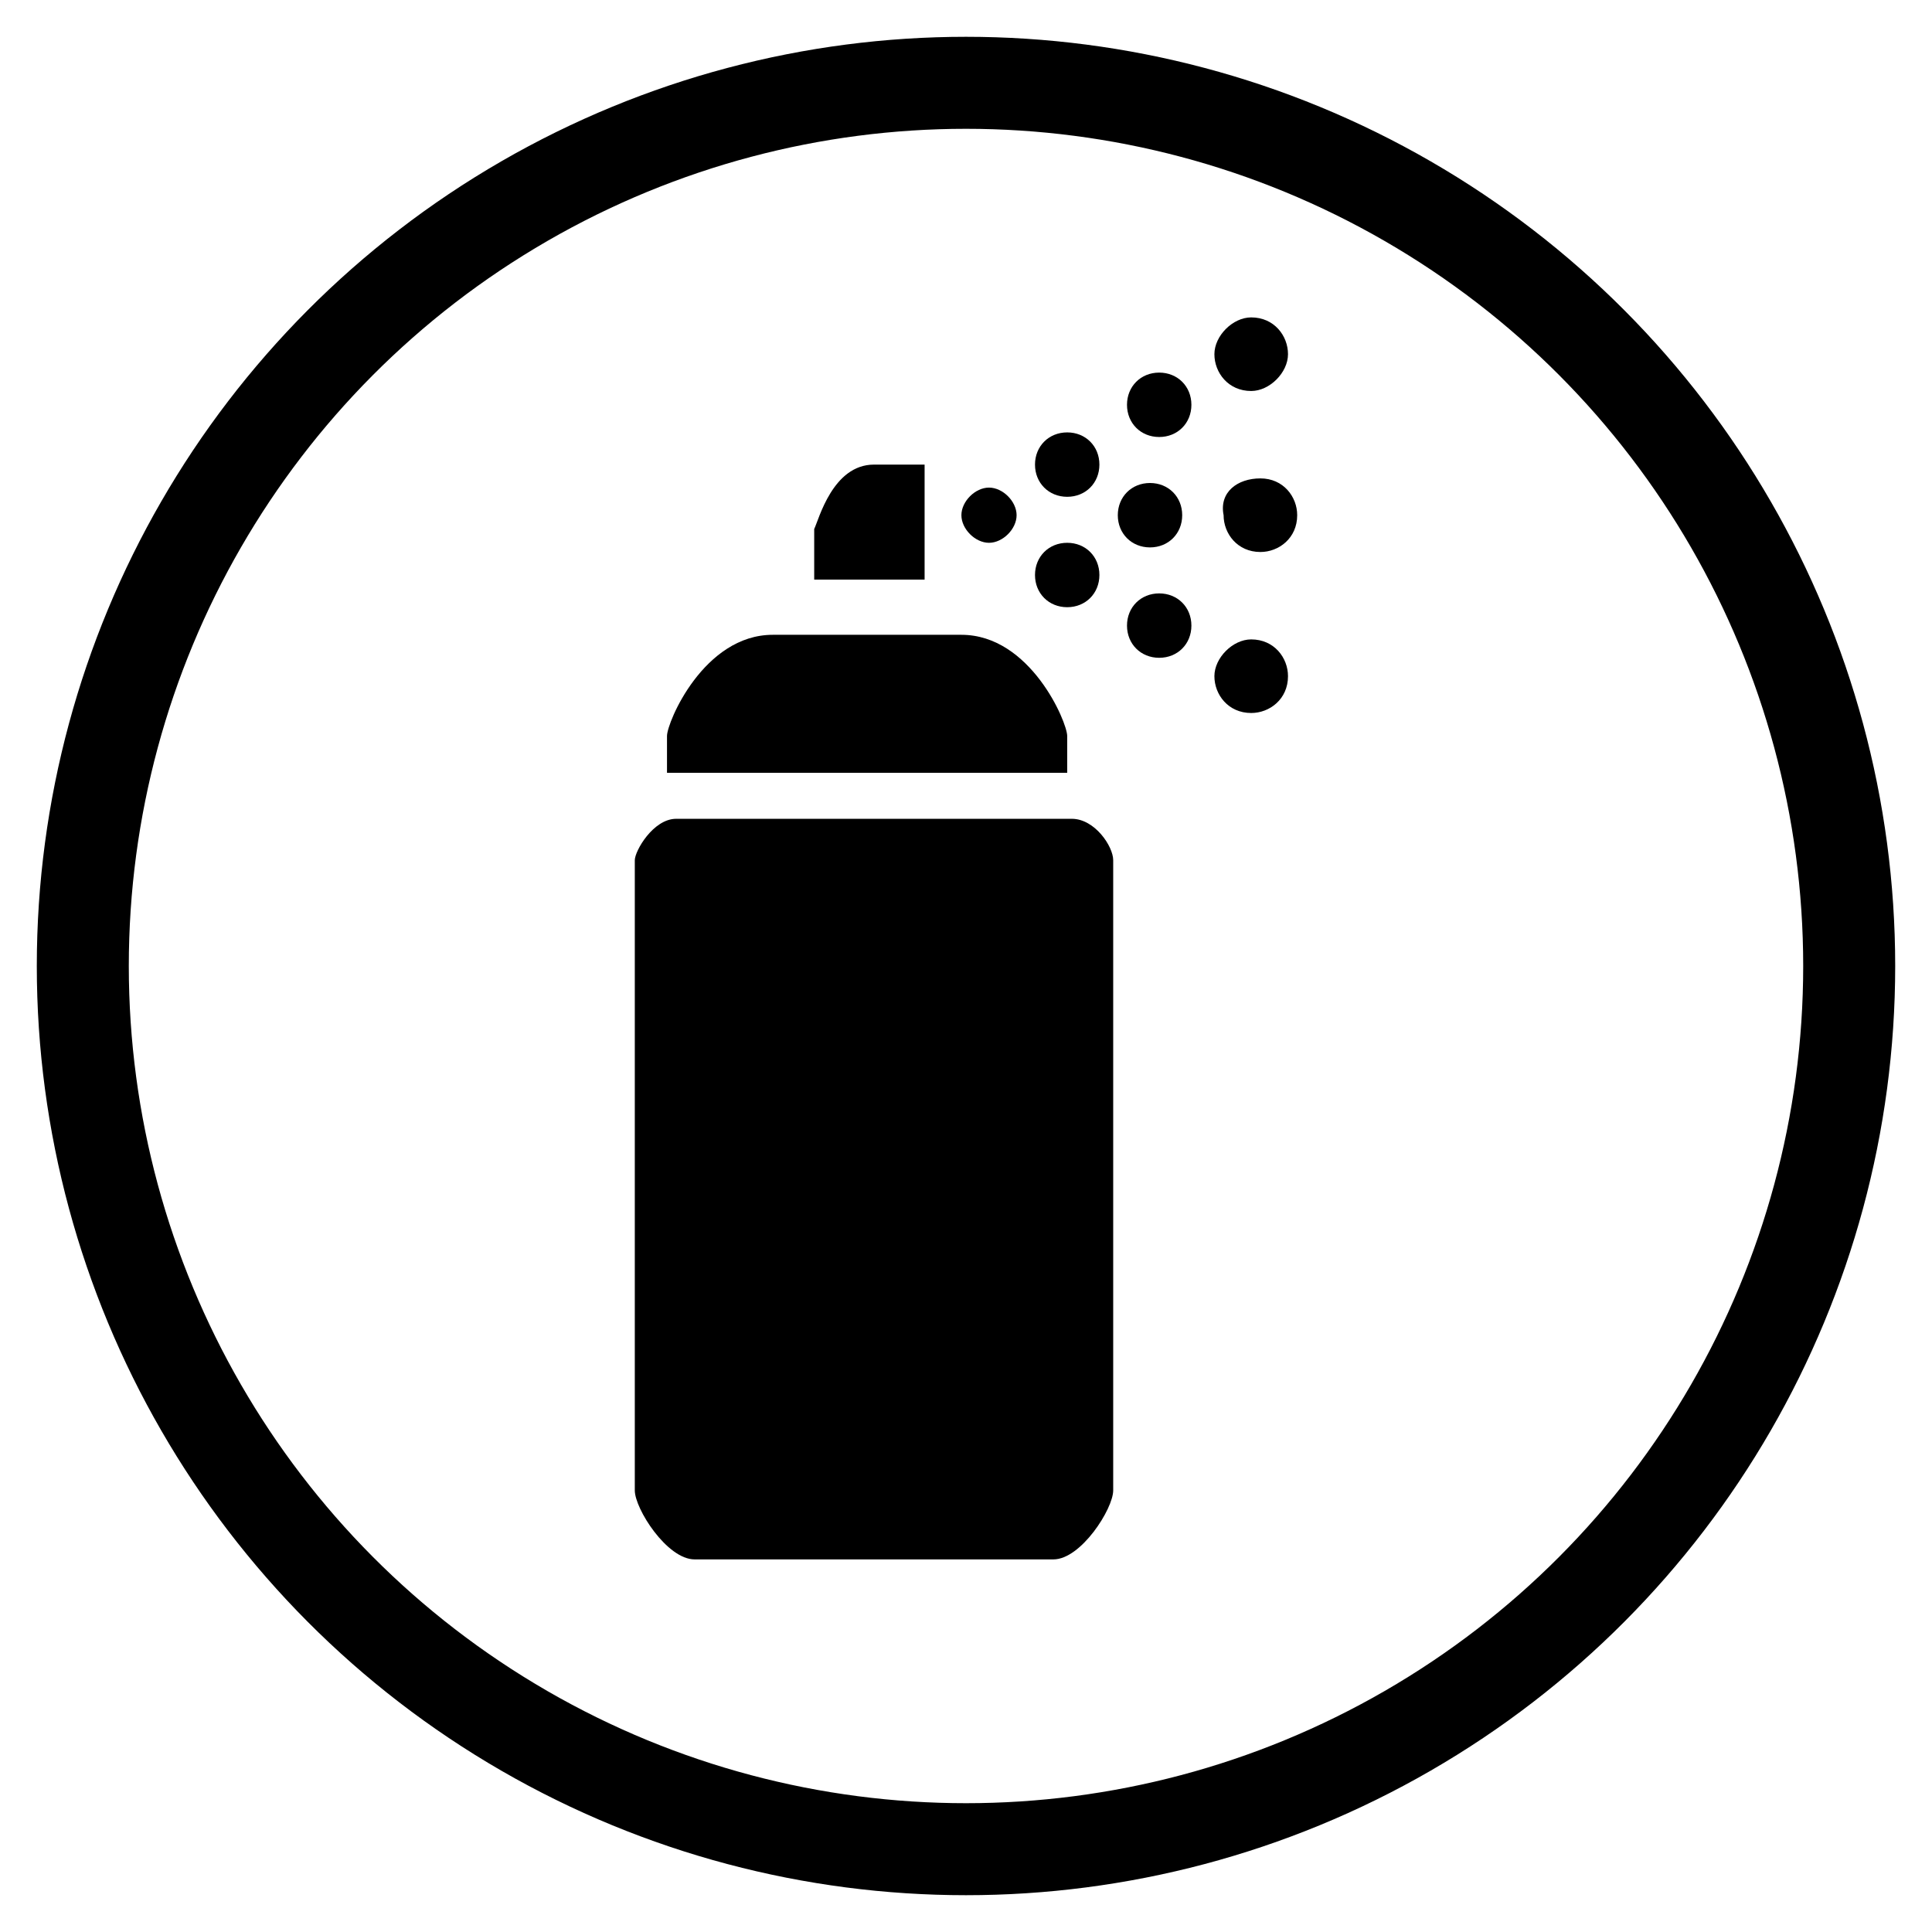
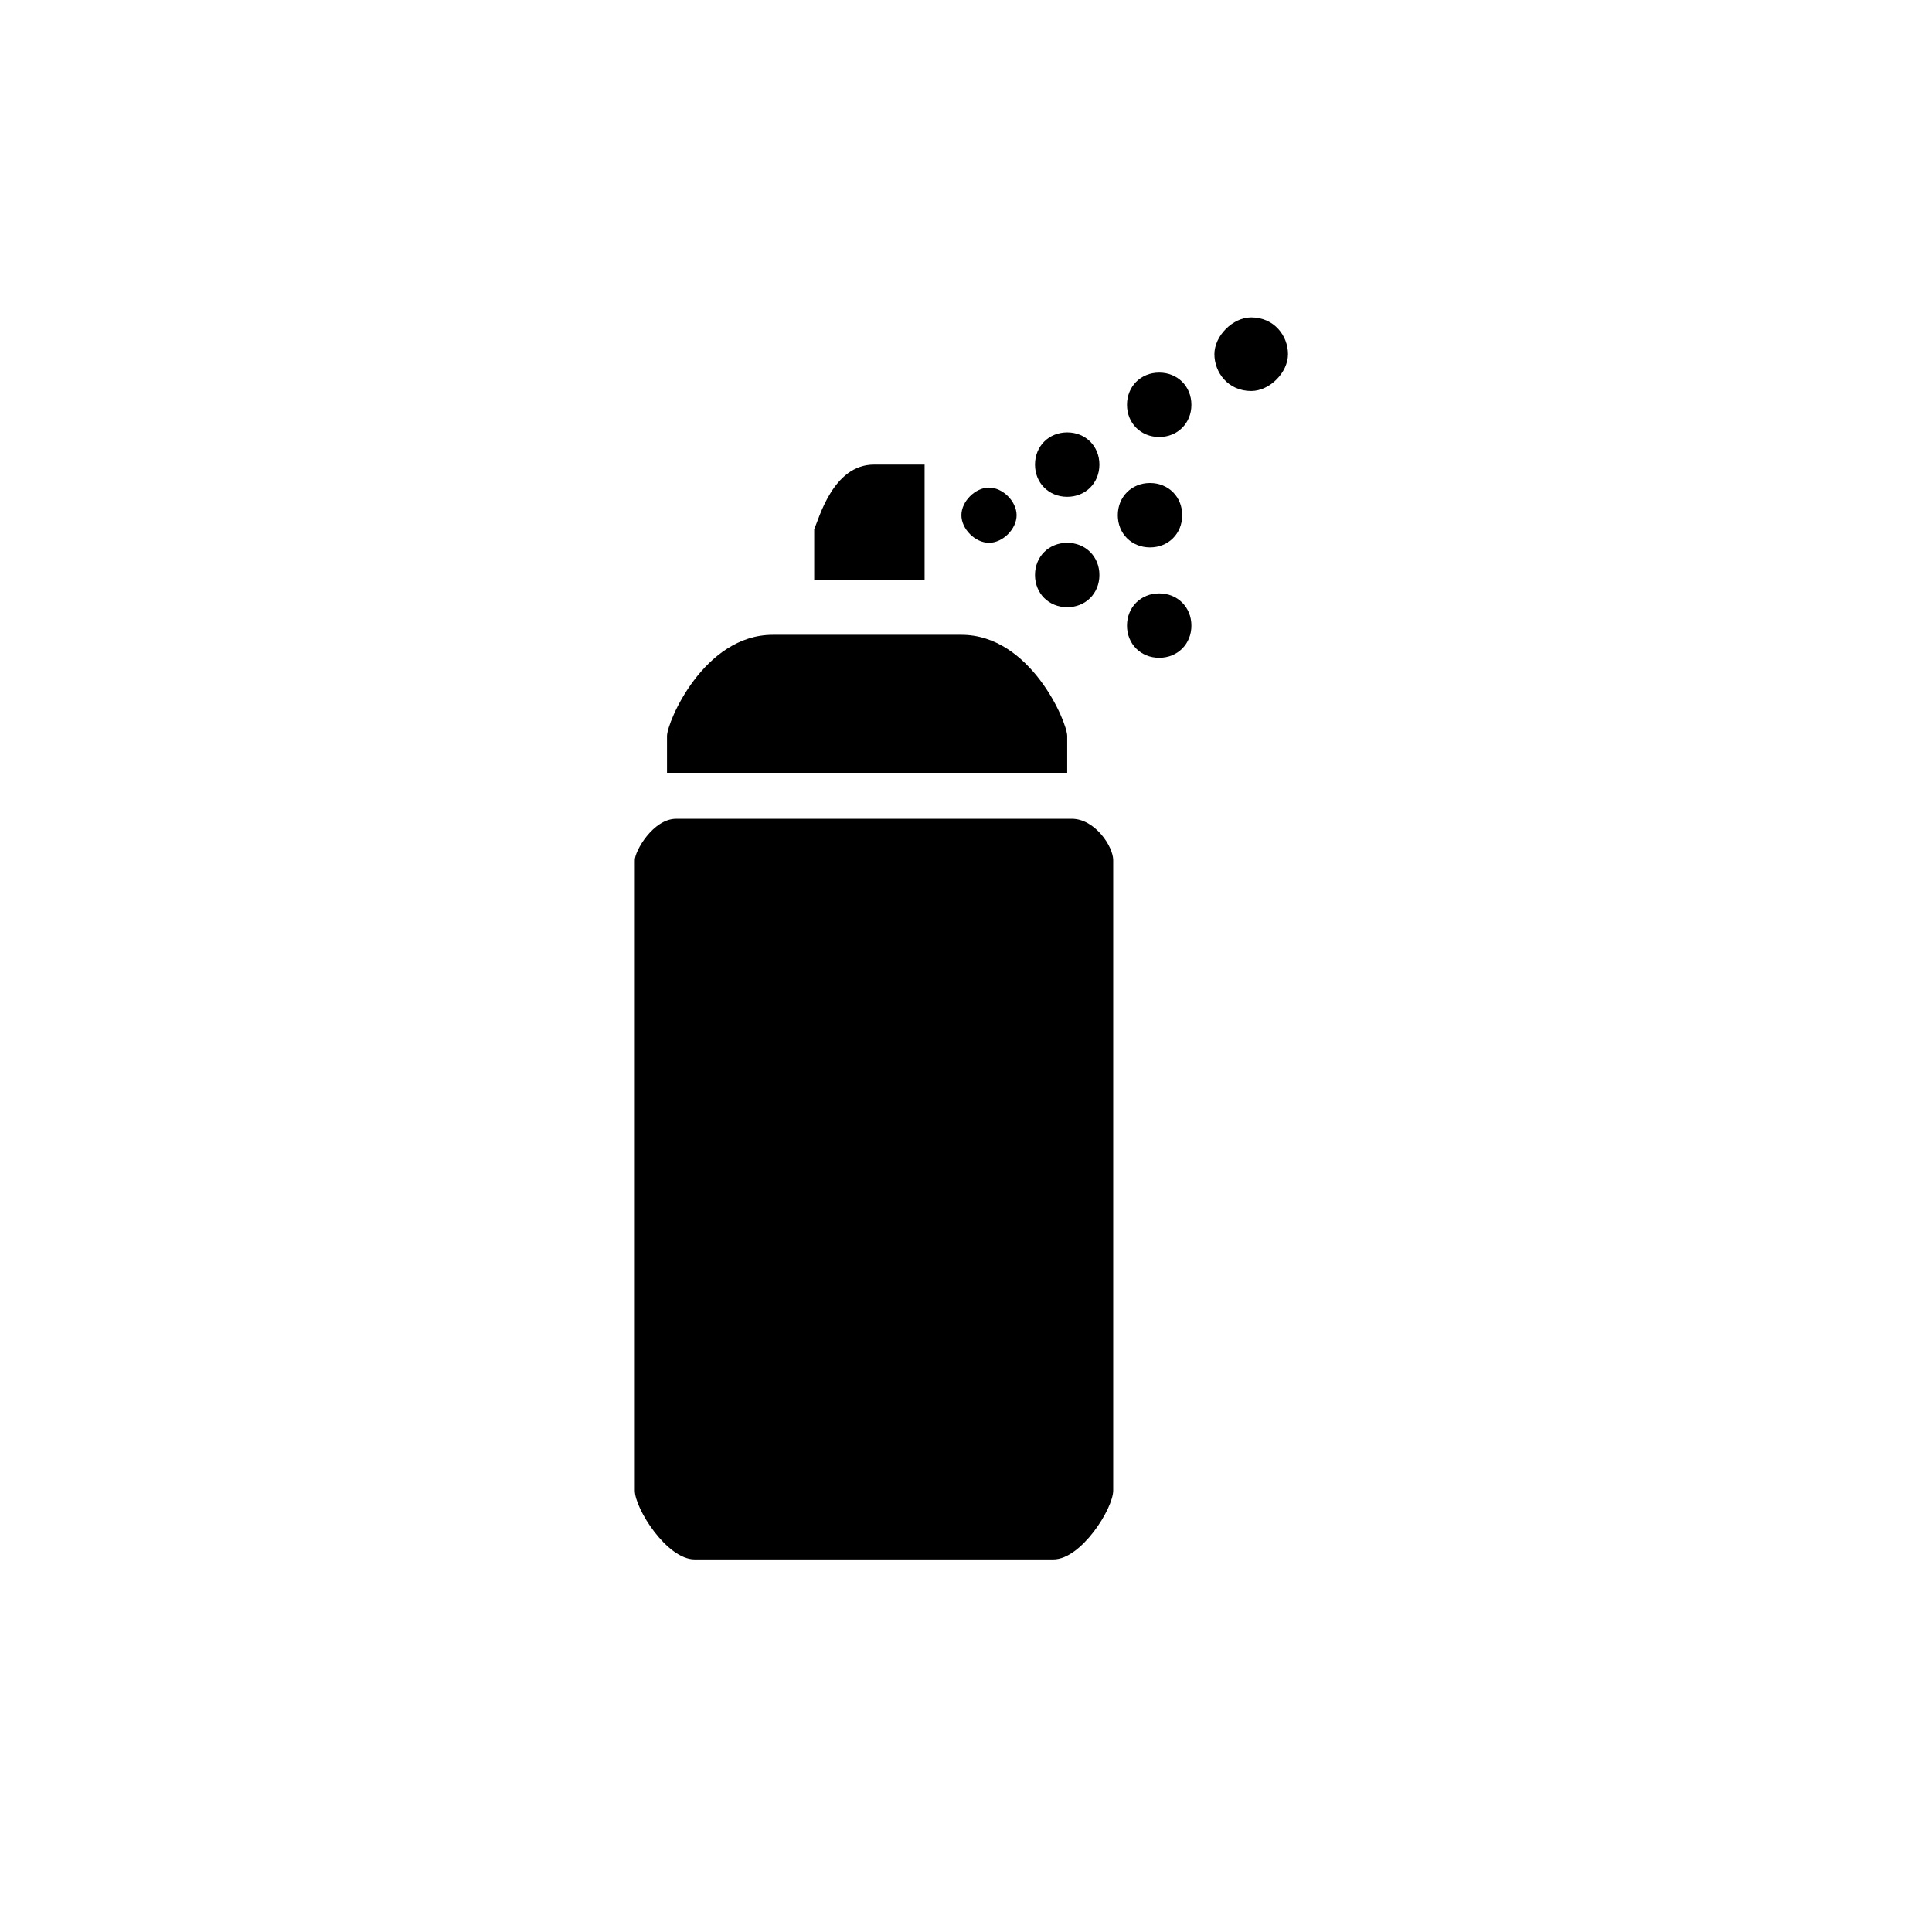
<svg xmlns="http://www.w3.org/2000/svg" version="1.1" id="Слой_1" x="0px" y="0px" viewBox="0 0 42 42" style="enable-background:new 0 0 42 42;" xml:space="preserve">
  <style type="text/css">
	.st0{fill:none;stroke:#000000;stroke-width:2;}
	.st1{fill-rule:evenodd;clip-rule:evenodd;}
</style>
-   <circle class="st0" cx="21" cy="21" r="19.2" />
  <g>
    <path class="st1" d="M23.3,17.8c0.5,0,0.9,0.6,0.9,0.9c0,2.6,0,10.3,0,13.7c0,0.4-0.7,1.5-1.3,1.5c-0.8,0-5.1,0-7.8,0   c-0.6,0-1.3-1.1-1.3-1.5c0-3.4,0-11.1,0-13.7c0-0.2,0.4-0.9,0.9-0.9C17.3,17.8,21.9,17.8,23.3,17.8z" />
    <path class="st1" d="M20.9,13.8c1.5,0,2.3,1.9,2.3,2.2c0,0.6,0,0.8,0,0.8h-8.7c0,0,0-0.2,0-0.8c0-0.3,0.8-2.2,2.3-2.2   C18.7,13.8,19.8,13.8,20.9,13.8z" />
    <path class="st1" d="M19,10.1c0.6,0,1.1,0,1.1,0v2.5h-2.4c0,0,0-0.5,0-1.1C17.8,11.3,18.1,10.1,19,10.1z" />
    <path class="st1" d="M21.5,10.6c0.3,0,0.6,0.3,0.6,0.6s-0.3,0.6-0.6,0.6s-0.6-0.3-0.6-0.6S21.2,10.6,21.5,10.6z" />
    <path class="st1" d="M23.2,9.4c0.4,0,0.7,0.3,0.7,0.7s-0.3,0.7-0.7,0.7s-0.7-0.3-0.7-0.7S22.8,9.4,23.2,9.4z" />
    <path class="st1" d="M23.2,11.8c0.4,0,0.7,0.3,0.7,0.7s-0.3,0.7-0.7,0.7s-0.7-0.3-0.7-0.7S22.8,11.8,23.2,11.8z" />
    <path class="st1" d="M25,10.5c0.4,0,0.7,0.3,0.7,0.7s-0.3,0.7-0.7,0.7s-0.7-0.3-0.7-0.7S24.6,10.5,25,10.5z" />
    <path class="st1" d="M25.2,12.9c0.4,0,0.7,0.3,0.7,0.7s-0.3,0.7-0.7,0.7s-0.7-0.3-0.7-0.7S24.8,12.9,25.2,12.9z" />
    <path class="st1" d="M25.2,8.1c0.4,0,0.7,0.3,0.7,0.7s-0.3,0.7-0.7,0.7s-0.7-0.3-0.7-0.7S24.8,8.1,25.2,8.1z" />
-     <path class="st1" d="M27.2,13.9c0.5,0,0.8,0.4,0.8,0.8c0,0.5-0.4,0.8-0.8,0.8c-0.5,0-0.8-0.4-0.8-0.8   C26.4,14.3,26.8,13.9,27.2,13.9z" />
-     <path class="st1" d="M27.4,10.4c0.5,0,0.8,0.4,0.8,0.8c0,0.5-0.4,0.8-0.8,0.8c-0.5,0-0.8-0.4-0.8-0.8   C26.5,10.7,26.9,10.4,27.4,10.4z" />
    <path class="st1" d="M27.2,6.9c0.5,0,0.8,0.4,0.8,0.8c0,0.4-0.4,0.8-0.8,0.8c-0.5,0-0.8-0.4-0.8-0.8C26.4,7.3,26.8,6.9,27.2,6.9z" />
  </g>
</svg>